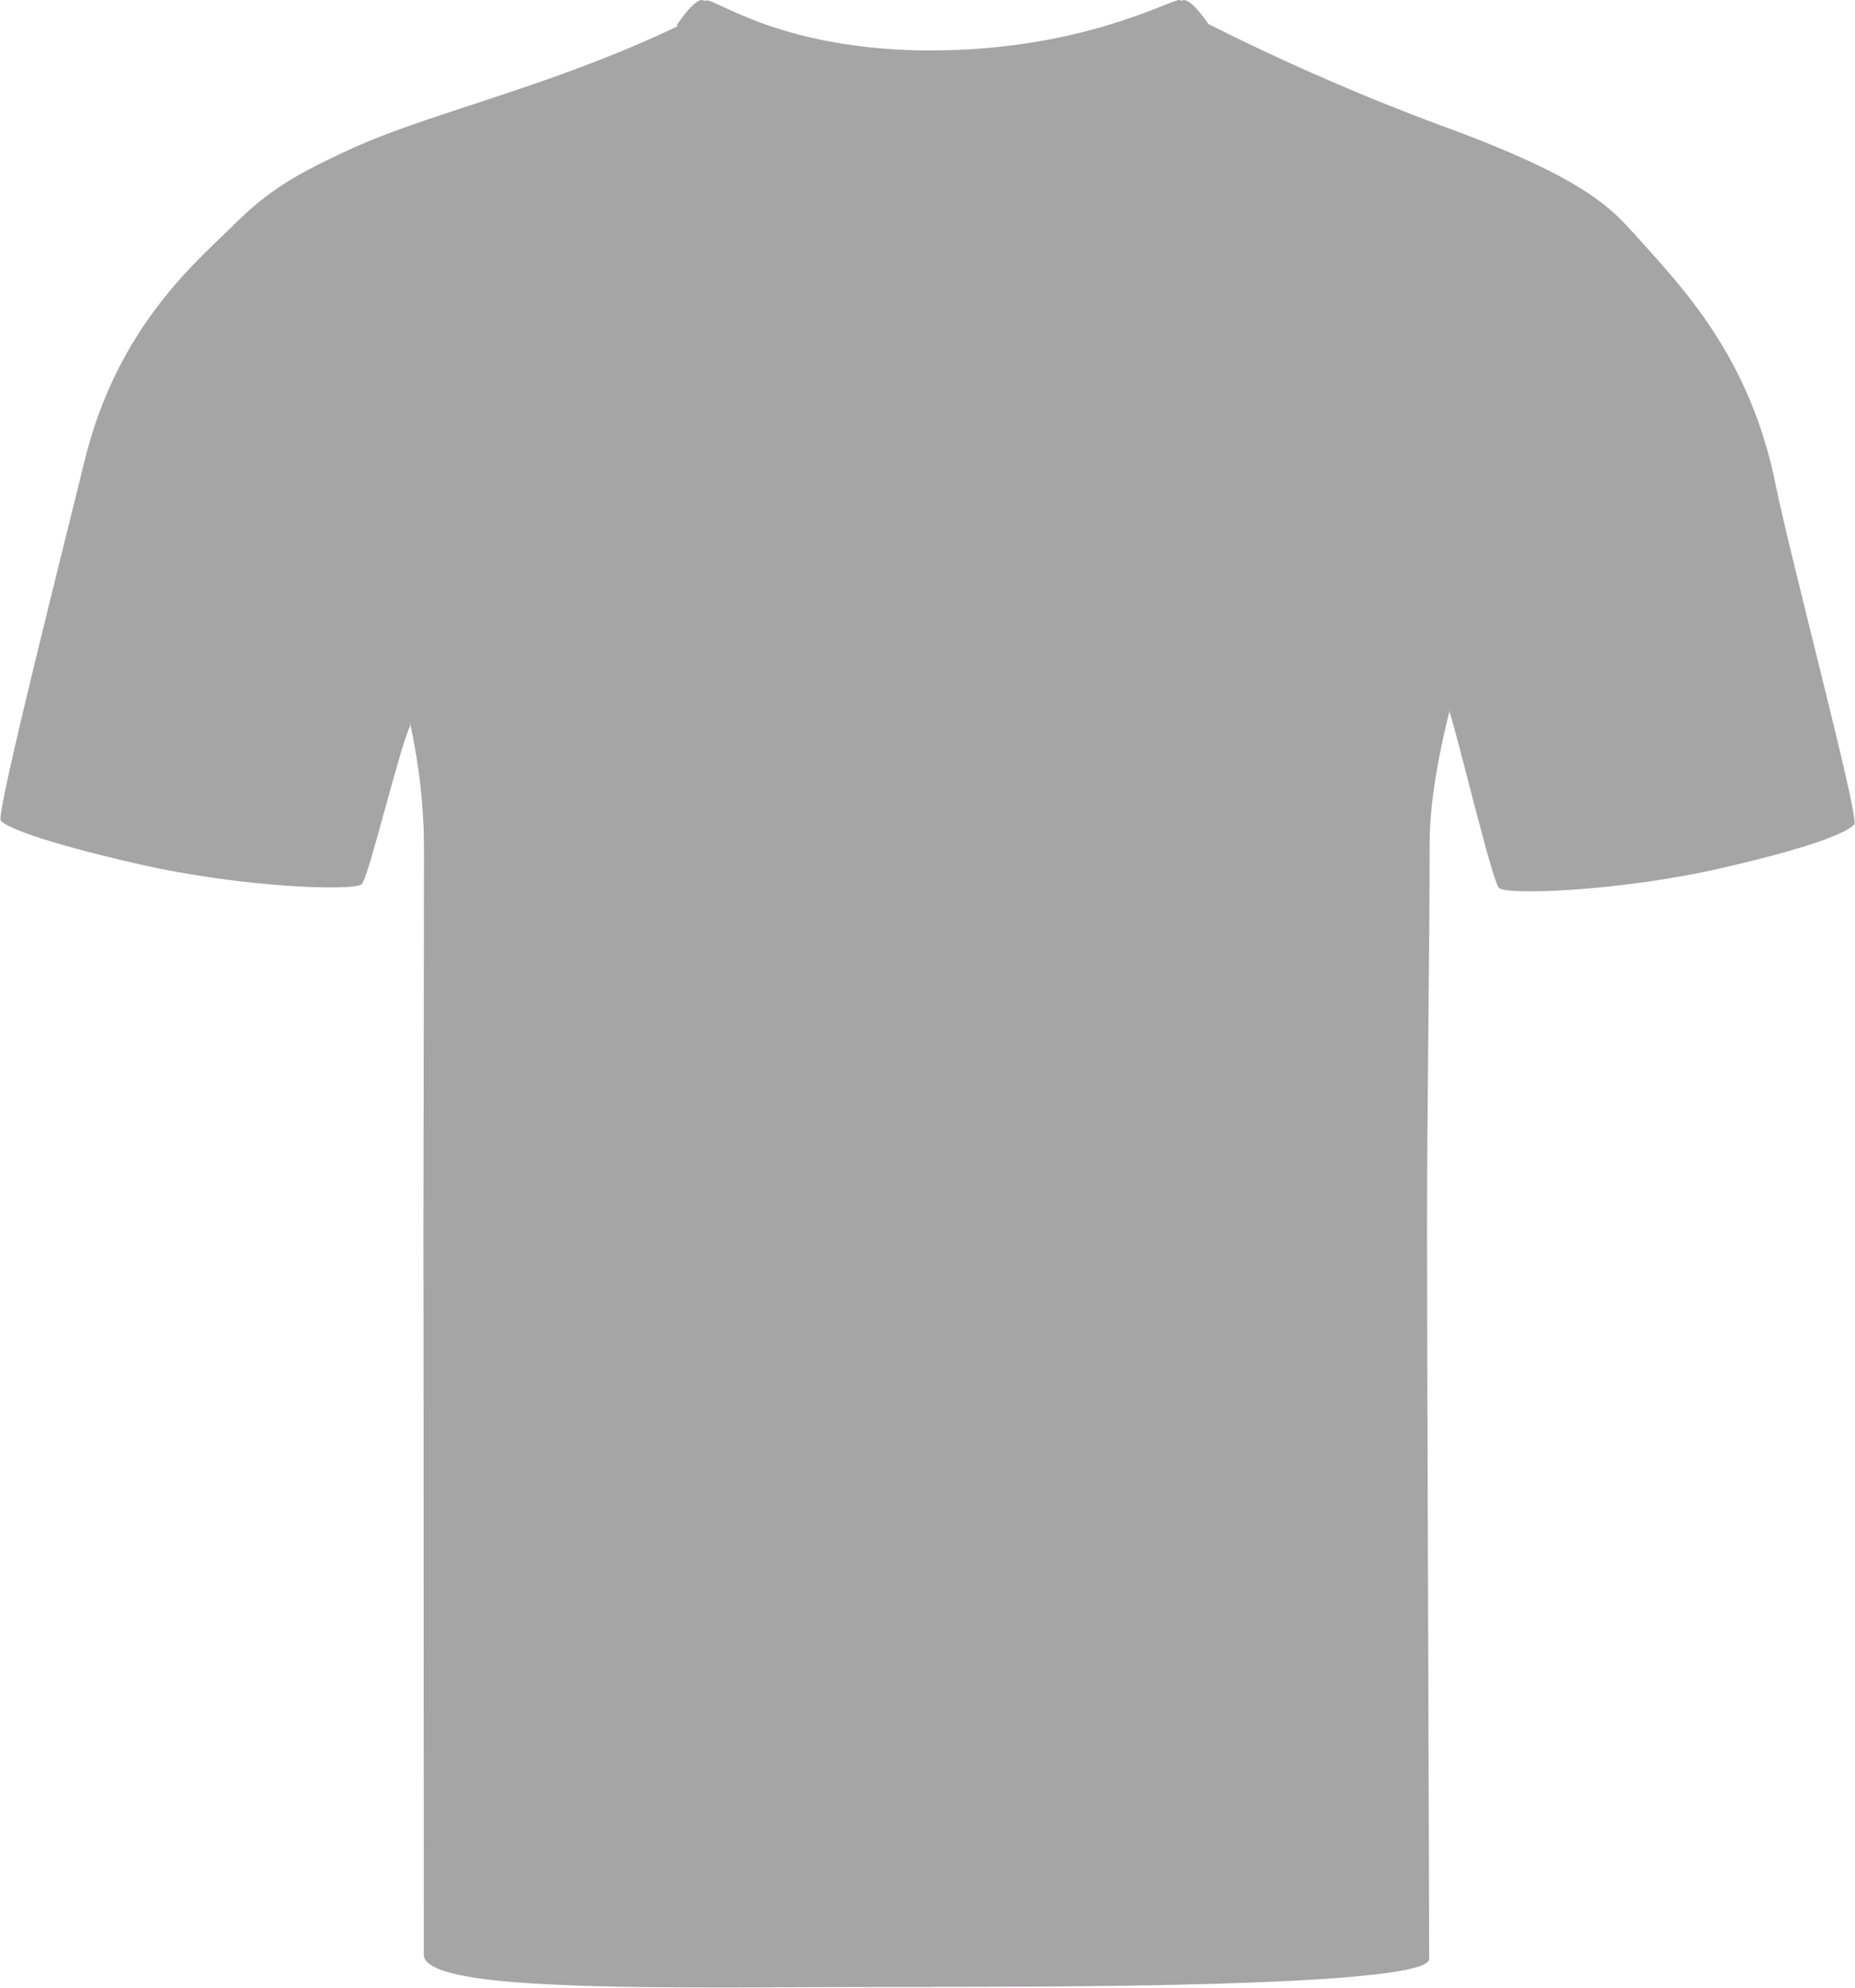
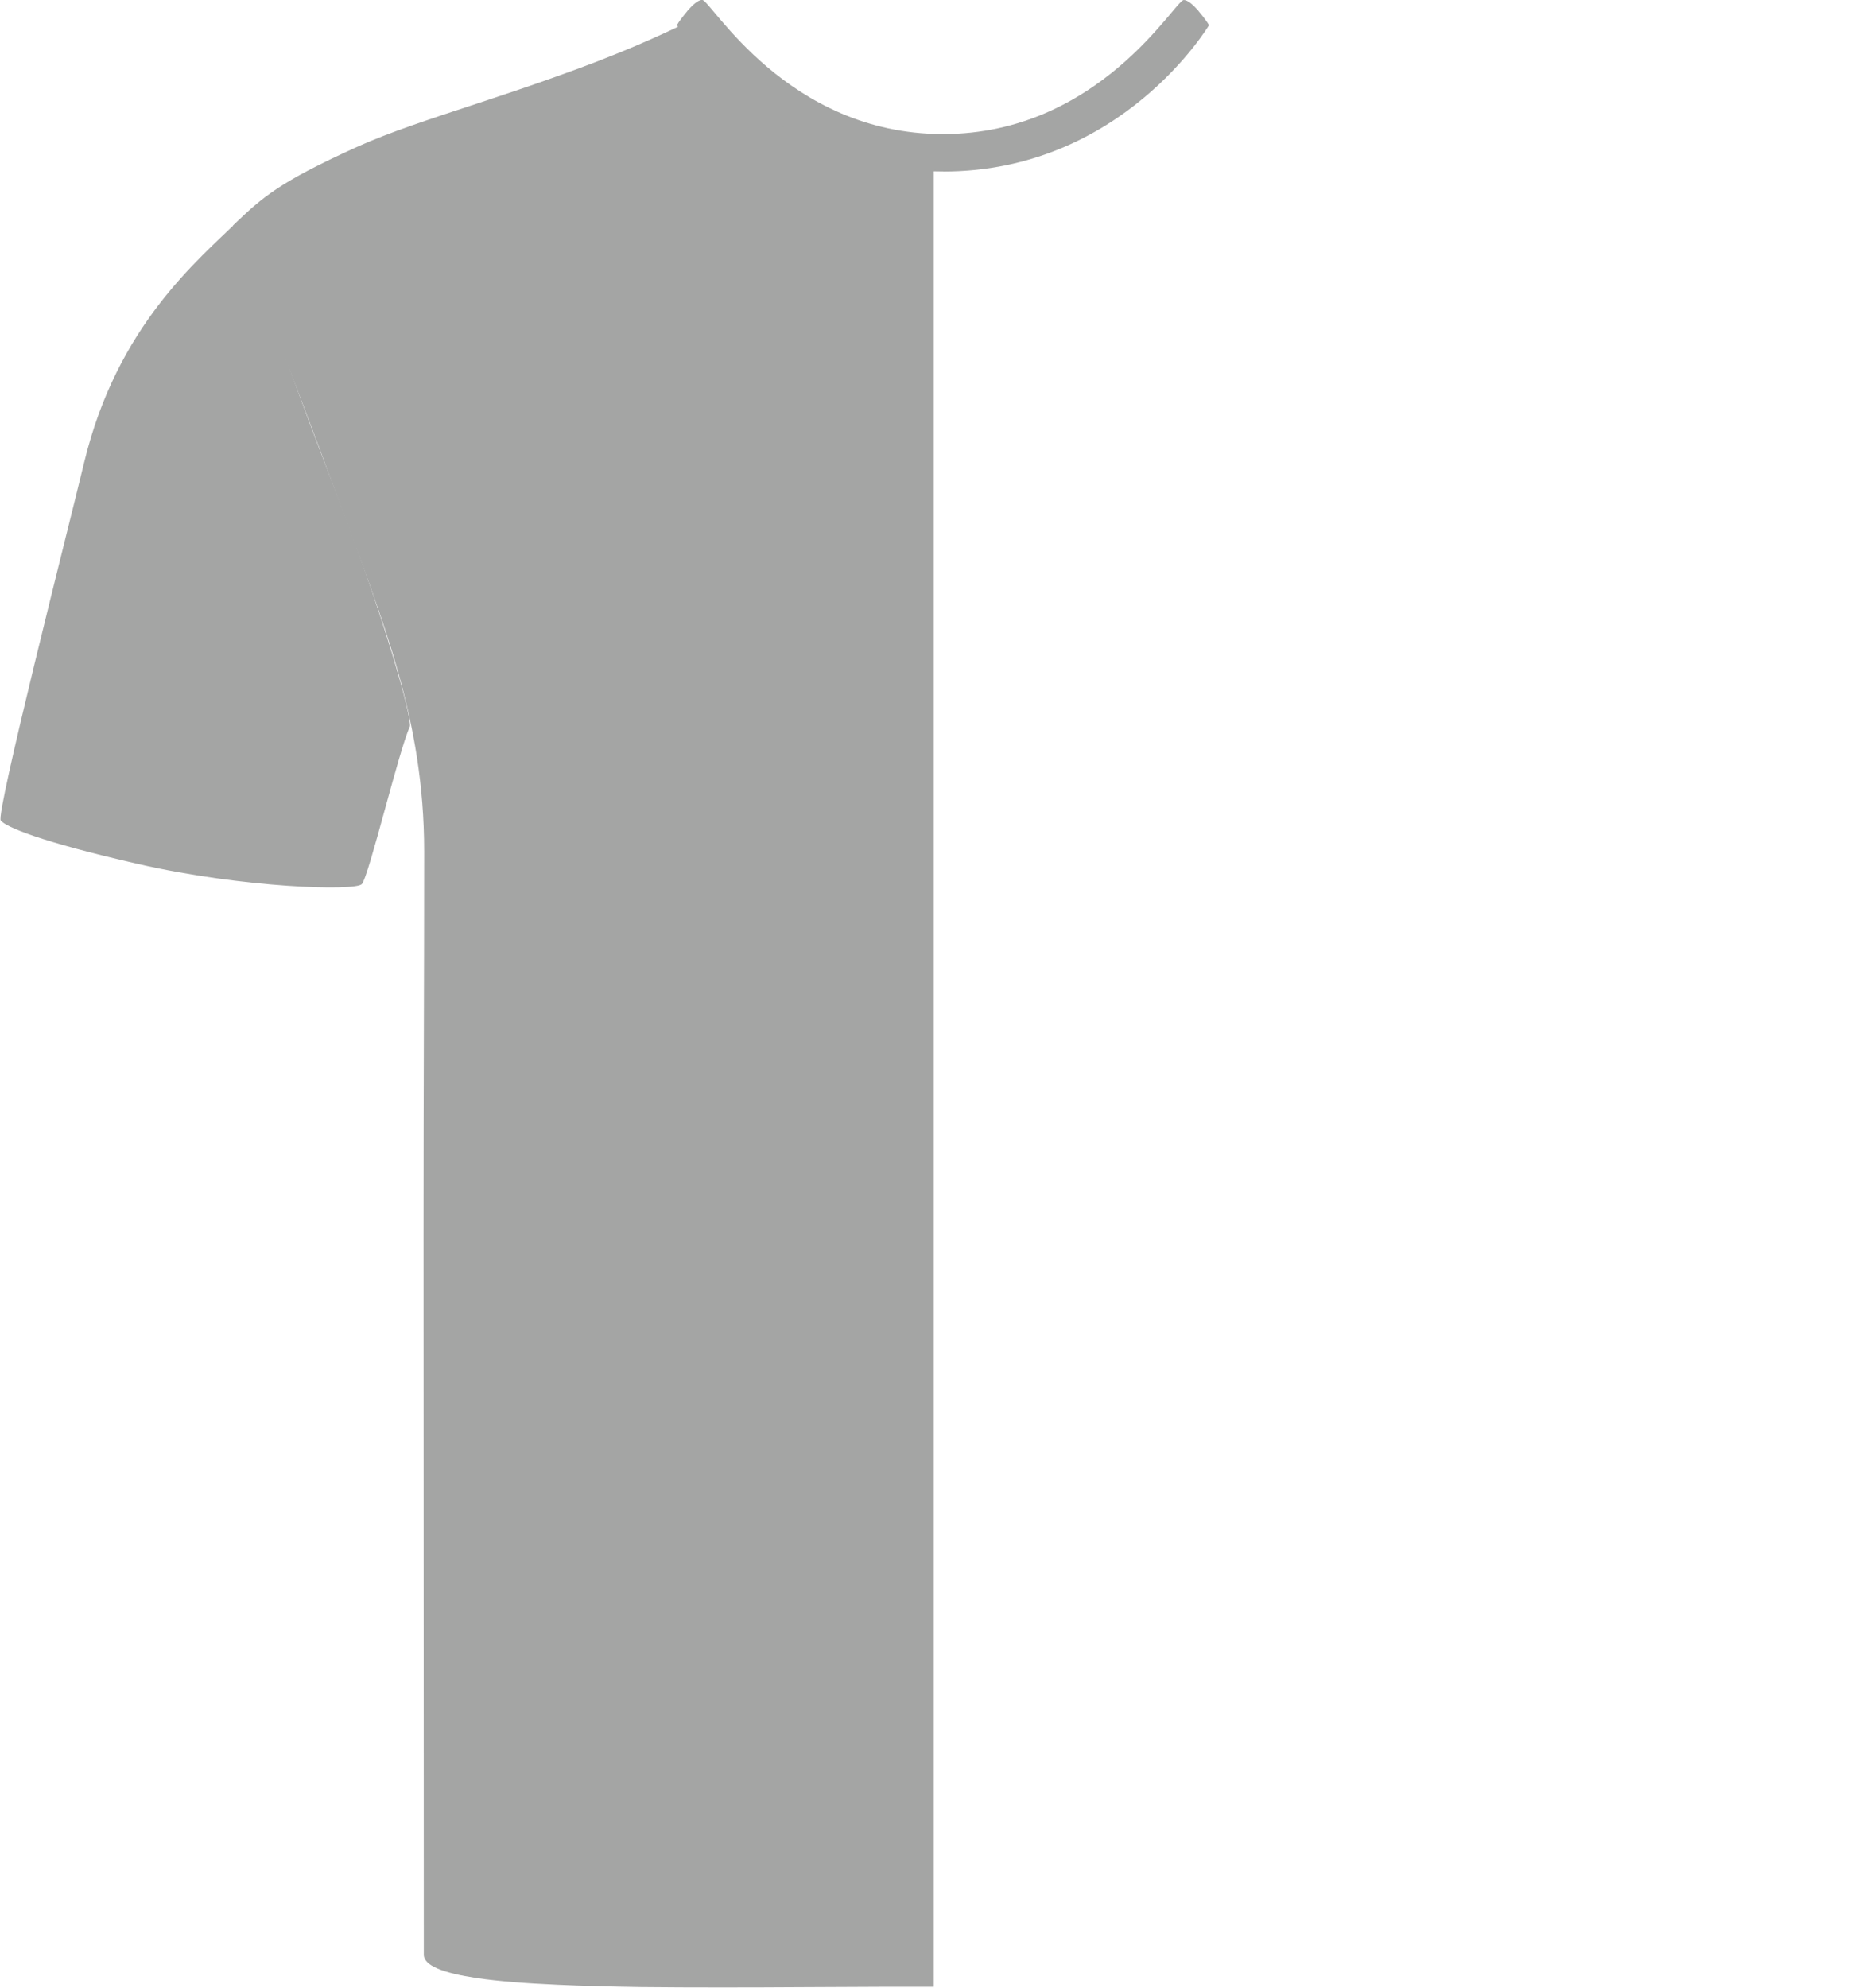
<svg xmlns="http://www.w3.org/2000/svg" id="uuid-e8562f55-1cef-4fdb-a6ca-b51220cc84b8" viewBox="0 0 200.69 214.94">
  <defs>
    <style>.uuid-91acb57b-f406-4325-ac3f-d45c006c4146{fill:#a4a5a4;}</style>
  </defs>
  <g id="uuid-7eeb426f-12ab-40b7-b56a-7b462e2fc714">
    <path class="uuid-91acb57b-f406-4325-ac3f-d45c006c4146" d="m14.94,93.43c-10.68-2.44-14.3-4.01-14.86-4.7s7.25-31.36,9.02-38.7c3.58-14.85,12.34-21.9,16.75-26.24,0,0,3.57,11.54,9.79,27.57,6.23,16.03,9,26.59,8.7,27.22-1.18,2.51-4.45,16.27-5.2,17.03s-12.81.42-24.2-2.18" />
  </g>
  <g id="uuid-7b81fd4c-c5af-40dc-8aeb-434689da5066">
-     <path class="uuid-91acb57b-f406-4325-ac3f-d45c006c4146" d="m186.37,93.84c10.68-2.44,13.68-4.01,14.25-4.7s-6.96-28.97-8.48-36.57c-2.81-14-10.01-21.37-15.48-27.45,0,0-5.77,11.81-12,27.84-6.23,16.03-8.02,23.45-7.81,24.11,1.04,3.23,4.58,18.2,5.33,18.96s12.81.42,24.2-2.18" />
-   </g>
-   <path class="uuid-91acb57b-f406-4325-ac3f-d45c006c4146" d="m176.8,25.29c-3.59,8.94-5.78,13.84-11.03,25.95-5.01,11.55-11.1,28.88-11.1,39.98s-.28,27.89-.28,41.97.23,72.34.23,78.64c0,.74-2.31,1.29-6.09,1.71-2.39.27-5.36.49-8.71.66-2.65.13-5.55.24-8.56.33-2.83.08-5.76.14-8.71.19-1.7.02-3.41.04-5.1.06-1.32.01-2.62.02-3.92.04-3.02.01-5.95.02-8.71.03h-9.03c-2.76,0-5.69,0-8.71-.02-1.27-.01-2.56-.02-3.86-.03-1.72-.02-3.44-.04-5.16-.06-2.96-.05-5.89-.11-8.71-.21-3.19-.1-6.25-.24-9.03-.42-3.37-.22-6.35-.51-8.71-.88-3.53-.57-5.68-1.32-5.68-2.33,0-6.88-.11-60.78-.11-77.37s.07-26.25.07-41.46c0-14.33-4.76-25.01-9.54-38.08-4.77-13.07-10.8-29.32-10.8-29.32,2.75-3.3,4.46-4.95,12.76-8.72,3.56-1.61,8.14-3.11,13.3-4.8,2.76-.91,5.69-1.88,8.71-2.96,2.94-1.06,5.98-2.23,9.03-3.55,1.59-.69,3.19-1.42,4.79-2.2h-.01c.53-.27,1.86,1.15,3.93,3.2,1.39,1.38,3.11,3.03,5.16,4.66,1.18.94,2.47,1.86,3.86,2.71,2.55,1.58,5.46,2.91,8.71,3.63,1.68.38,3.45.59,5.31.59,1.27,0,2.51-.09,3.72-.26,3.16-.43,6.07-1.39,8.71-2.63,1.38-.64,2.69-1.35,3.92-2.11,1.89-1.16,3.59-2.41,5.1-3.6,4.32-3.45,7.04-6.54,7.85-6.2.29.14.57.29.86.43,2.83,1.42,5.68,2.78,8.56,4.08,2.88,1.31,5.78,2.56,8.71,3.76,3.14,1.28,6.31,2.5,9.51,3.66,12.56,4.78,15.95,7.7,18.76,10.93Z" />
+     </g>
  <g id="uuid-b3566058-e417-4320-b924-2987d189d8c6">
    <path class="uuid-91acb57b-f406-4325-ac3f-d45c006c4146" d="m101.02,17.21v197.64c-1.74,0-3.48,0-5.23,0-2.92.01-5.84.03-8.71.04-3.07.02-6.09.03-9.02.03s-5.94-.01-8.71-.04c-3.25-.05-6.29-.12-9.03-.25-3.42-.15-6.38-.38-8.71-.72-3.63-.54-5.76-1.34-5.76-2.54,0-4.91-.03-61.26-.03-77.85s.07-27.14.07-41.46-4.52-25.03-9.3-38.1c-4.77-13.08-11.37-29.58-11.37-29.58,3.21-3.11,5.04-4.69,13.33-8.46,3.5-1.59,8-3.06,13.06-4.72,2.76-.91,5.68-1.88,8.71-2.97,2.94-1.04,5.97-2.2,9.03-3.52,1.67-.72,3.35-1.49,5.02-2.3h.01c1.19-.54,6.03,6.99,14.32,11.52.25.14.51.28.78.41.37.19.74.38,1.13.54.38.18.77.35,1.17.5.29.13.6.24.9.34.25.09.5.18.76.26.76.26,1.54.47,2.35.65,1.65.36,3.39.57,5.23.57Z" />
  </g>
  <g id="uuid-260688f7-fcbe-4f14-a574-fc5432adf589">
-     <path class="uuid-91acb57b-f406-4325-ac3f-d45c006c4146" d="m81.54,5.16c.57-1.13,9.95,1.91,18.57,1.91s20.93-2.65,22.31-1.53c1.38,1.11-7.89,11.57-21.26,11.57s-20.6-9.98-19.62-11.95" />
-   </g>
+     </g>
  <g id="uuid-2b6bdd9b-06ef-47dd-9e55-4a0eda72a81f">
-     <path class="uuid-91acb57b-f406-4325-ac3f-d45c006c4146" d="m100.82,5.45C116.87,5.45,126.58,0,127.57,0c.78.04,2.67,2.39,2.67,2.39,0,0-8.28,7.27-29.43,7.27-18.83,0-26.83-7.27-26.83-7.27,0,0,1.77-2.35,2.45-2.35,1.32,0,8.42,5.42,24.38,5.42" />
-   </g>
+     </g>
  <path class="uuid-91acb57b-f406-4325-ac3f-d45c006c4146" d="m102.05,18.54s-.02,0-.03,0-.02,0-.03,0c-19.35,0-28.76-15.84-28.76-15.84.04-.07.1-.12.14-.19,0,0,0-.02,0-.02,0,0,.44-.65.99-1.29.02-.02.03-.04.04-.06,0,0,0,0,0,0,.52-.59,1.12-1.15,1.57-1.15.93,0,9.14,14.51,26.05,14.51S127.13,0,128.07,0c.44,0,1.05.56,1.57,1.15,0,0,0,0,0,0,.02.02.03.04.04.06.55.64.99,1.29.99,1.29,0,0,0,.01,0,.02.04.07.1.12.14.19,0,0-9.41,15.84-28.76,15.84Z" />
</svg>